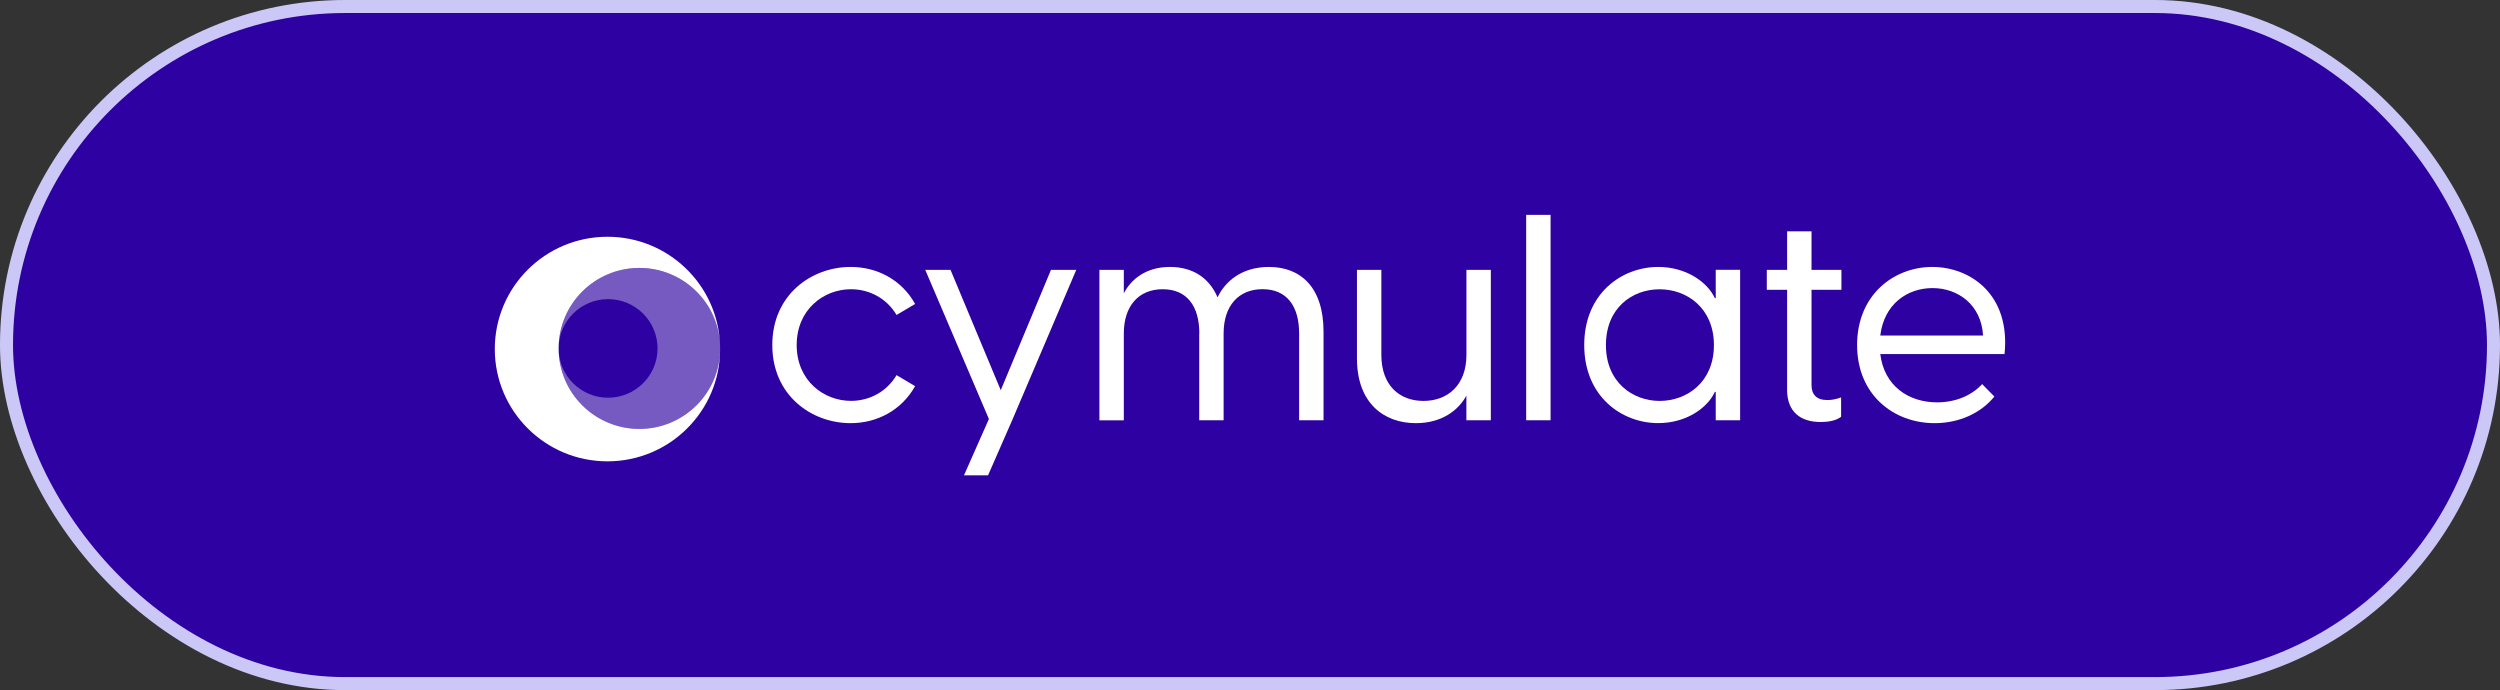
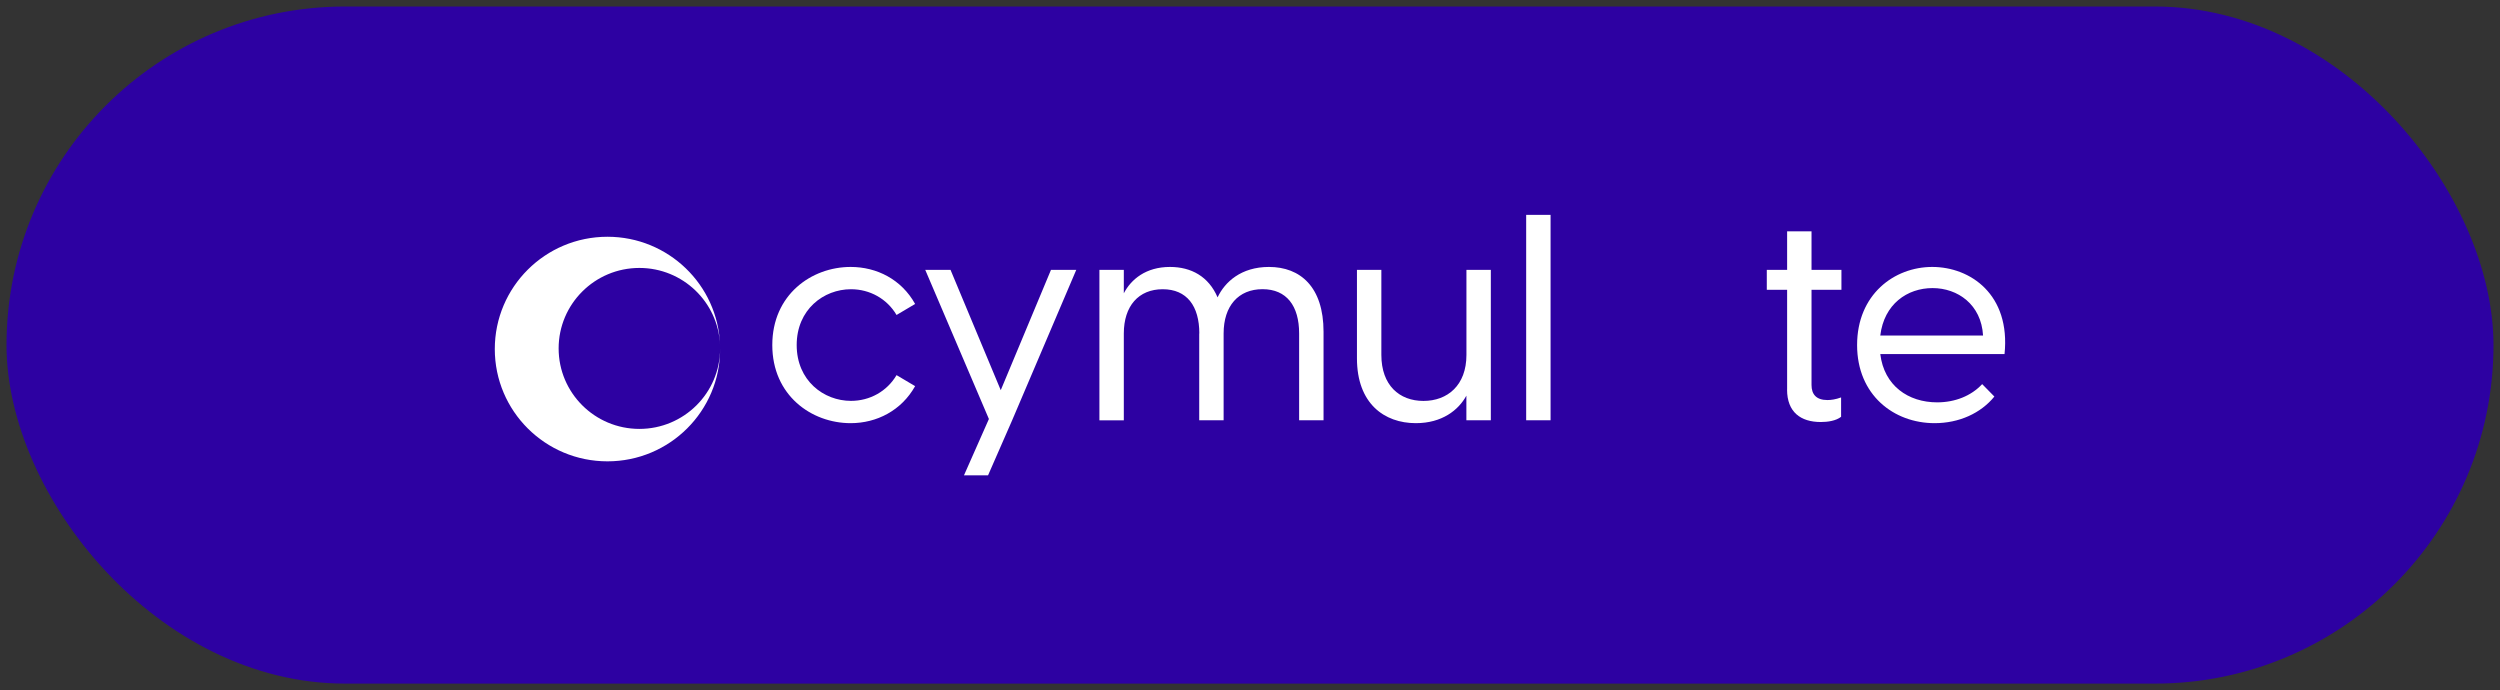
<svg xmlns="http://www.w3.org/2000/svg" width="192" height="53" viewBox="0 0 192 53" fill="none">
  <rect x="0" y="0" width="192" height="53" fill="#333333" stroke="none" />
  <rect x="0.5" y="0.5" width="191" height="52" rx="26" fill="#2D01A2" />
-   <rect x="0.5" y="0.5" width="191" height="52" rx="26" stroke="#CBC8F8" />
  <g clip-path="url(#clip0_177_30451)">
    <path d="M59.312 26.5C59.312 22.634 62.321 20.501 65.331 20.501C67.335 20.501 69.231 21.456 70.282 23.345L68.855 24.19C68.121 22.945 66.804 22.213 65.356 22.213C63.258 22.213 61.186 23.77 61.186 26.5C61.186 29.23 63.258 30.787 65.356 30.787C66.804 30.787 68.121 30.055 68.855 28.81L70.282 29.655C69.235 31.523 67.34 32.499 65.331 32.499C62.321 32.499 59.312 30.366 59.312 26.5Z" fill="white" />
    <path d="M75.942 32.167L71.058 20.724H73L76.858 29.966L80.716 20.724H82.658L77.732 32.28L75.883 36.504H74.034L75.951 32.171L75.942 32.167Z" fill="white" />
    <path d="M92.108 25.612C92.108 23.5 91.15 22.213 89.297 22.213C87.444 22.213 86.309 23.5 86.309 25.612V32.28H84.435V20.724H86.309V22.524C86.866 21.456 88.001 20.501 89.854 20.501C91.484 20.501 92.822 21.233 93.51 22.836C94.067 21.658 95.316 20.501 97.456 20.501C99.862 20.501 101.648 22.032 101.648 25.478V32.276H99.773V25.608C99.773 23.496 98.815 22.209 96.962 22.209C95.109 22.209 93.974 23.496 93.974 25.608V32.276H92.1V25.608L92.108 25.612Z" fill="white" />
    <path d="M114.492 32.276H112.618V30.387C112.014 31.498 110.744 32.499 108.739 32.499C106.308 32.499 104.214 30.989 104.214 27.522V20.724H106.088V27.257C106.088 29.592 107.473 30.791 109.321 30.791C111.17 30.791 112.622 29.592 112.622 27.257V20.724H114.496V32.28L114.492 32.276Z" fill="white" />
    <path d="M117.21 16.5H119.084V32.276H117.21V16.5Z" fill="white" />
-     <path d="M121.668 26.5C121.668 22.545 124.542 20.501 127.353 20.501C129.514 20.501 131.144 21.679 131.701 22.899H131.768V20.72H133.642V32.276H131.768V30.097H131.701C131.144 31.321 129.514 32.495 127.353 32.495C124.542 32.495 121.668 30.45 121.668 26.496V26.5ZM127.459 30.791C129.556 30.791 131.629 29.348 131.629 26.504C131.629 23.66 129.556 22.217 127.459 22.217C125.361 22.217 123.335 23.639 123.335 26.504C123.335 29.369 125.407 30.791 127.459 30.791Z" fill="white" />
    <path d="M137.251 29.924V22.255H135.69V20.724H137.251V17.766H139.125V20.724H141.422V22.255H139.125V29.567C139.125 30.278 139.484 30.724 140.349 30.724C140.615 30.724 140.974 30.678 141.396 30.522V32.011C140.995 32.322 140.371 32.411 139.835 32.411C138.298 32.411 137.247 31.654 137.247 29.92L137.251 29.924Z" fill="white" />
    <path d="M142.625 26.5C142.625 22.613 145.478 20.501 148.399 20.501C151.32 20.501 154.418 22.613 153.949 27.19H144.406C144.697 29.613 146.546 30.901 148.774 30.901C150.134 30.901 151.383 30.413 152.231 29.5L153.168 30.455C152.122 31.742 150.45 32.499 148.576 32.499C145.453 32.499 142.625 30.345 142.625 26.5ZM152.299 25.768C152.164 23.391 150.357 22.125 148.42 22.125C146.482 22.125 144.697 23.349 144.406 25.768H152.299Z" fill="white" />
-     <path fill-rule="evenodd" clip-rule="evenodd" d="M55.306 26.781C55.306 26.774 55.306 26.767 55.306 26.759C55.306 26.671 55.304 26.583 55.3 26.495C55.304 26.59 55.306 26.686 55.306 26.781Z" fill="url(#paint0_linear_177_30451)" />
    <path d="M46.653 35.431C51.432 35.431 55.306 31.57 55.306 26.807C55.306 26.798 55.306 26.79 55.306 26.781C55.294 30.184 52.522 32.94 49.105 32.94C45.68 32.94 42.903 30.173 42.903 26.759C42.903 23.346 45.68 20.578 49.105 20.578C52.441 20.578 55.162 23.204 55.3 26.495C55.136 21.877 51.327 18.183 46.653 18.183C41.874 18.183 38 22.044 38 26.807C38 31.57 41.874 35.431 46.653 35.431Z" fill="white" />
-     <path d="M42.903 26.759C42.903 30.173 45.68 32.94 49.105 32.94C52.522 32.94 55.294 30.184 55.306 26.781C55.306 26.686 55.304 26.59 55.3 26.495C55.162 23.204 52.441 20.578 49.105 20.578C45.68 20.578 42.903 23.346 42.903 26.759C42.903 24.669 44.604 22.974 46.701 22.974C48.798 22.974 50.499 24.669 50.499 26.759C50.499 28.85 48.798 30.544 46.701 30.544C44.604 30.544 42.903 28.85 42.903 26.759Z" fill="white" fill-opacity="0.35" />
  </g>
  <defs>
    <linearGradient id="paint0_linear_177_30451" x1="43.136" y1="18.929" x2="50.131" y2="34.702" gradientUnits="userSpaceOnUse">
      <stop stop-color="#6834F4" />
      <stop offset="0.5" stop-color="#6834F4" />
      <stop offset="0.6" stop-color="#8333D6" />
      <stop offset="0.8" stop-color="#C5328D" />
      <stop offset="0.9" stop-color="#EF3160" />
      <stop offset="1" stop-color="#FF314F" />
    </linearGradient>
    <clipPath id="clip0_177_30451">
      <rect width="116" height="20" fill="white" transform="translate(38 16.5)" />
    </clipPath>
  </defs>
</svg>